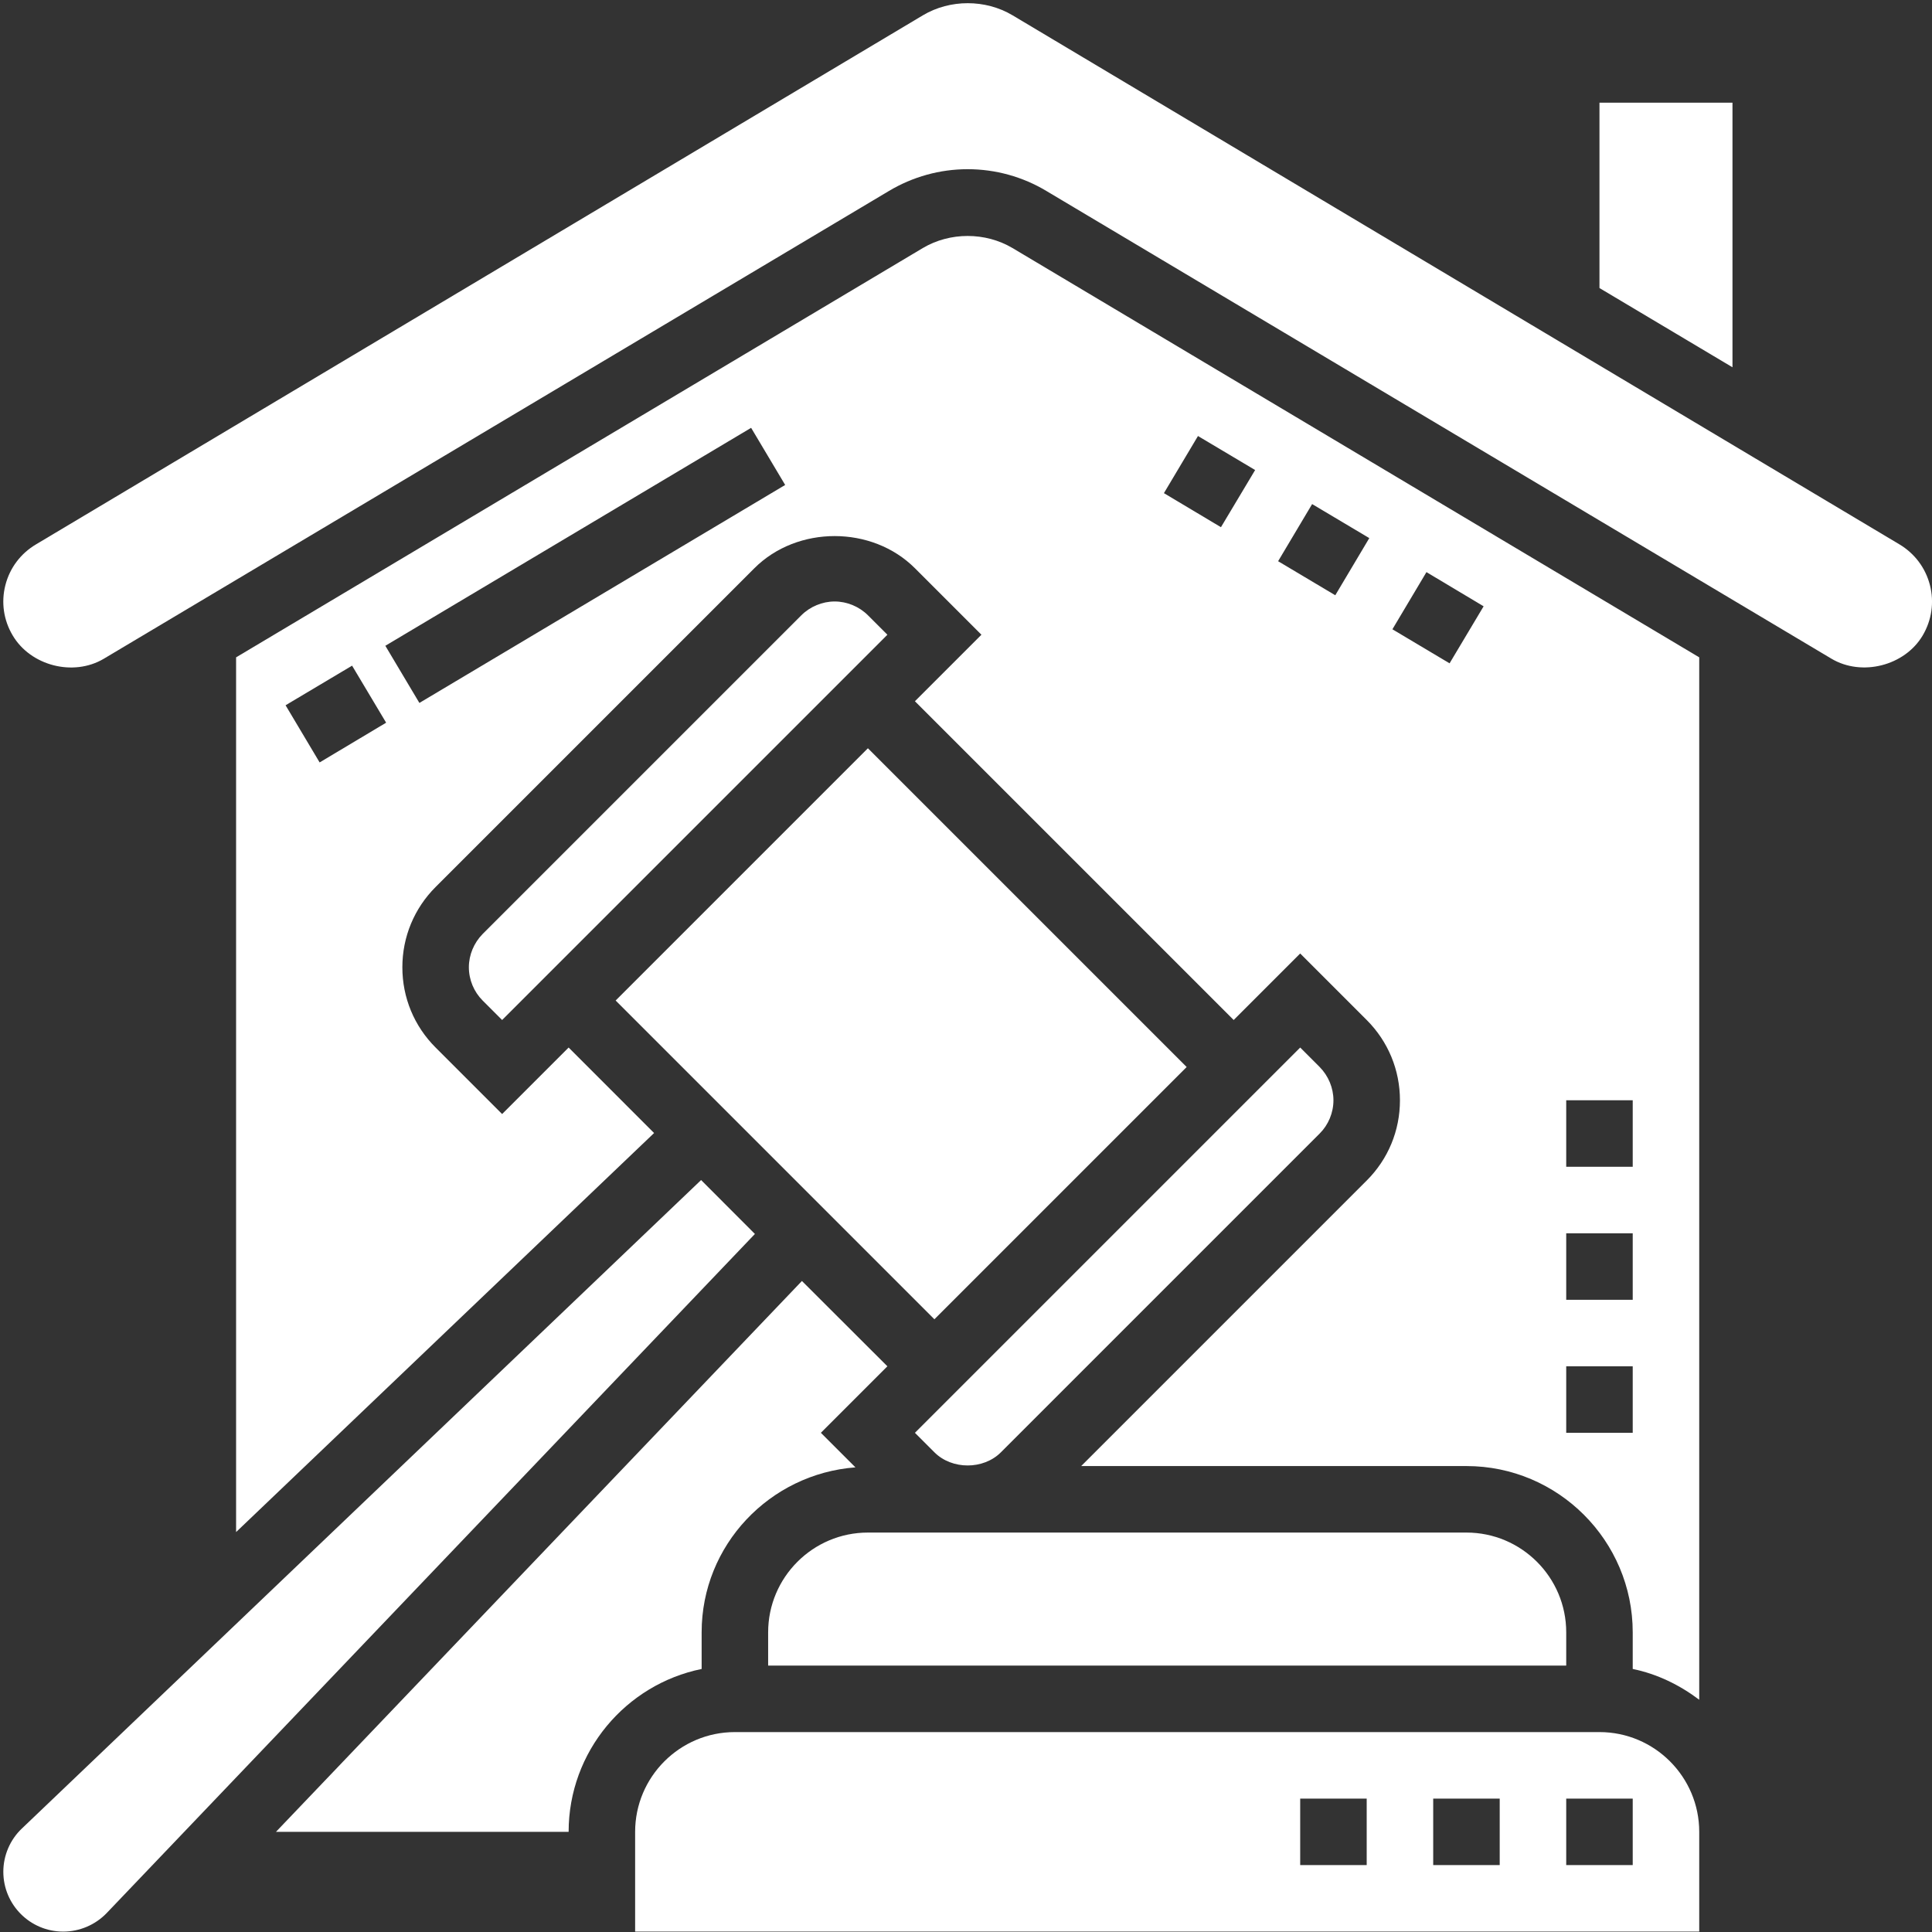
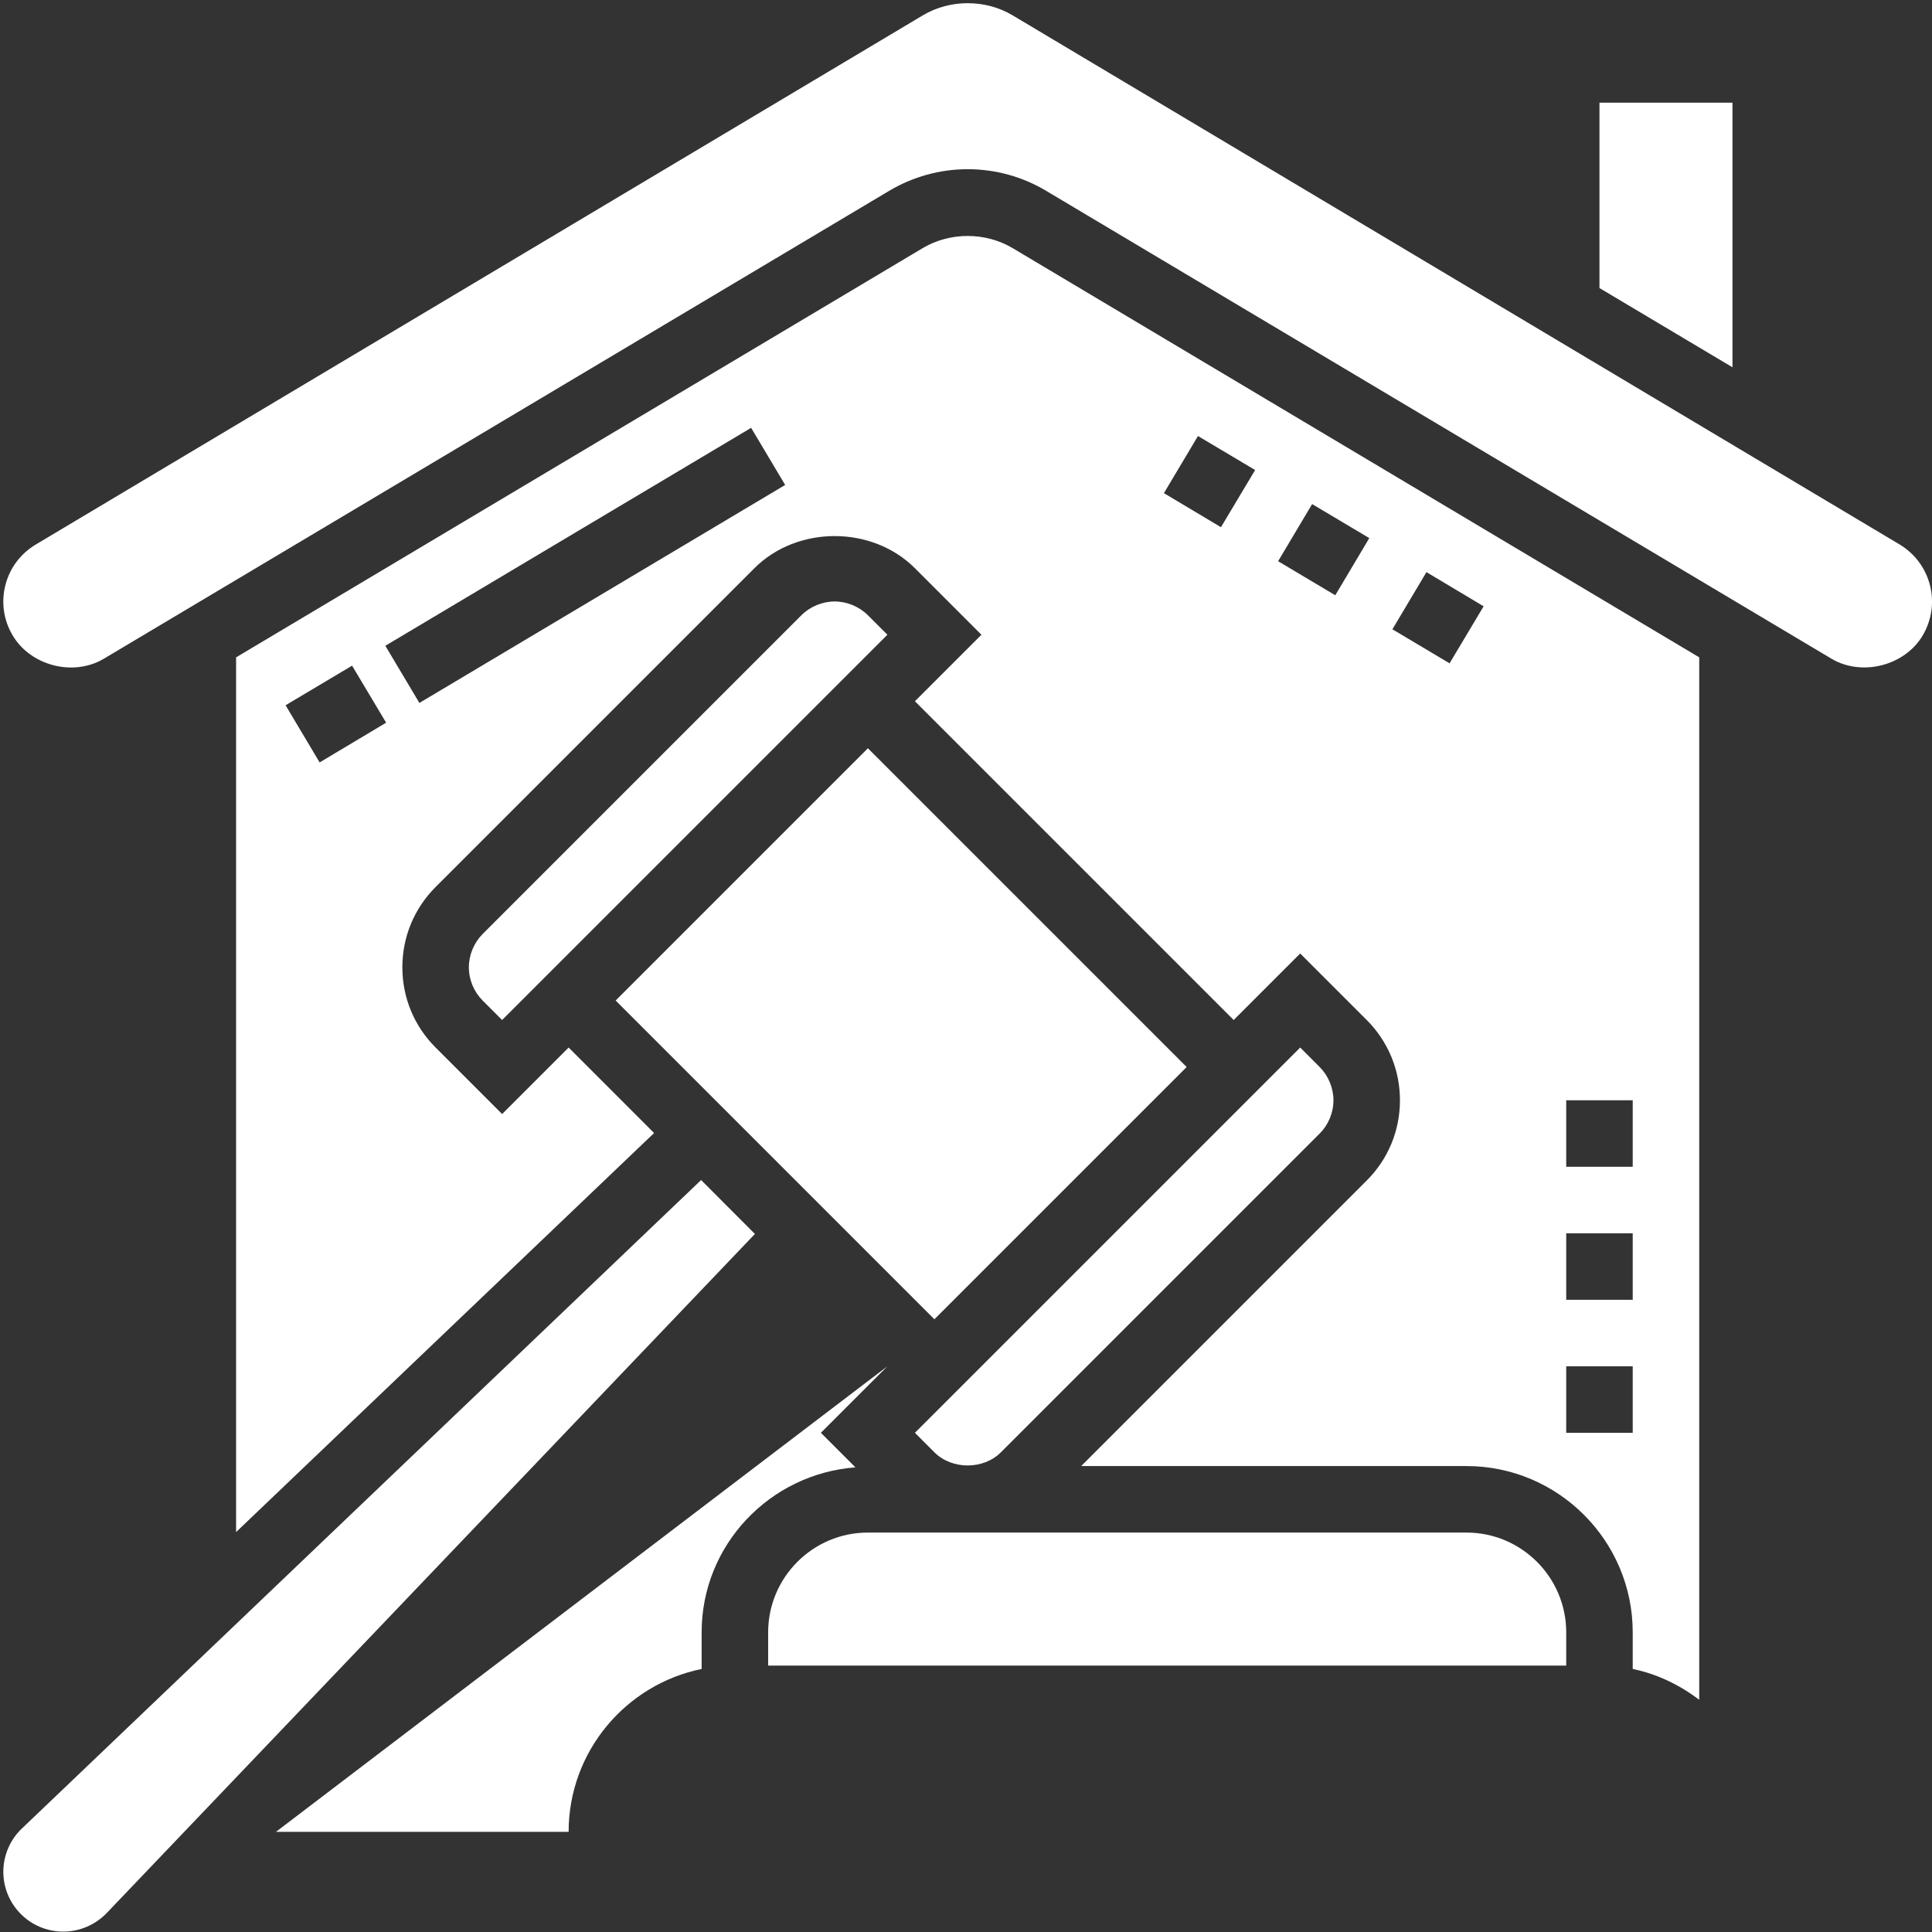
<svg xmlns="http://www.w3.org/2000/svg" fill="#ffffff" height="58.1" preserveAspectRatio="xMidYMid meet" version="1" viewBox="-0.1 -0.1 58.1 58.1" width="58.1" zoomAndPan="magnify">
  <rect x="-0.1" y="-0.1" width="58.1" height="58.1" fill="#333333" stroke="none" />
  <defs>
    <clipPath id="a">
-       <path d="M 19 51 L 51 51 L 51 57.988 L 19 57.988 Z M 19 51" />
-     </clipPath>
+       </clipPath>
    <clipPath id="b">
      <path d="M 0 35 L 23 35 L 23 57.988 L 0 57.988 Z M 0 35" />
    </clipPath>
  </defs>
  <g>
    <g id="change1_1">
      <path d="M 40 32.988 C 40 32.617 39.848 32.254 39.586 31.988 L 39 31.402 L 27.414 42.988 L 28 43.574 C 28.527 44.102 29.473 44.102 30 43.574 L 39.586 33.988 C 39.848 33.727 40 33.363 40 32.988" fill="inherit" />
    </g>
    <g id="change1_2">
      <path d="M 35.586 31.988 L 26 22.402 L 18.414 29.988 L 28 39.574 L 35.586 31.988" fill="inherit" />
    </g>
    <g id="change1_3">
      <path d="M 26 18.402 C 25.738 18.141 25.371 17.988 25 17.988 C 24.629 17.988 24.262 18.141 24 18.402 L 14.414 27.988 C 14.152 28.254 14 28.617 14 28.988 C 14 29.363 14.152 29.727 14.414 29.988 L 15 30.574 L 26.586 18.988 L 26 18.402" fill="inherit" />
    </g>
    <g id="change1_4">
      <path d="M 23 48.988 L 23 49.988 L 47 49.988 L 47 48.988 C 47 47.336 45.656 45.988 44 45.988 L 26 45.988 C 24.344 45.988 23 47.336 23 48.988" fill="inherit" />
    </g>
    <g id="change1_5">
-       <path d="M 21 48.988 C 21 46.363 23.047 44.223 25.625 44.027 L 24.586 42.988 L 26.586 40.988 L 24.016 38.422 L 8.199 54.988 L 17 54.988 C 17 52.574 18.719 50.555 21 50.09 L 21 48.988" fill="inherit" />
+       <path d="M 21 48.988 C 21 46.363 23.047 44.223 25.625 44.027 L 24.586 42.988 L 26.586 40.988 L 8.199 54.988 L 17 54.988 C 17 52.574 18.719 50.555 21 50.09 L 21 48.988" fill="inherit" />
    </g>
    <g clip-path="url(#a)" id="change1_10">
      <path d="M 49 55.988 L 47 55.988 L 47 53.988 L 49 53.988 Z M 45 55.988 L 43 55.988 L 43 53.988 L 45 53.988 Z M 41 55.988 L 39 55.988 L 39 53.988 L 41 53.988 Z M 48 51.988 L 22 51.988 C 20.344 51.988 19 53.336 19 54.988 L 19 57.988 L 51 57.988 L 51 54.988 C 51 53.336 49.656 51.988 48 51.988" fill="inherit" />
    </g>
    <g id="change1_6">
      <path d="M 35.926 13.012 L 37.645 14.035 L 36.617 15.754 L 34.902 14.73 Z M 39.359 15.059 L 41.078 16.082 L 40.055 17.801 L 38.336 16.777 Z M 42.797 17.105 L 44.516 18.133 L 43.492 19.848 L 41.773 18.824 Z M 47 40.988 L 49 40.988 L 49 42.988 L 47 42.988 Z M 47 36.988 L 49 36.988 L 49 38.988 L 47 38.988 Z M 47 32.988 L 49 32.988 L 49 34.988 L 47 34.988 Z M 12.512 21.039 L 11.488 19.32 L 22.488 12.766 L 23.512 14.484 Z M 9.512 22.828 L 8.488 21.109 L 10.488 19.918 L 11.512 21.633 Z M 27.652 7.359 L 7 19.668 L 7 45.973 L 19.57 33.973 L 17 31.402 L 15 33.402 L 13 31.402 C 12.355 30.758 12 29.902 12 28.988 C 12 28.078 12.355 27.219 13 26.574 L 22.586 16.988 C 23.875 15.699 26.125 15.699 27.414 16.988 L 29.414 18.988 L 27.414 20.988 L 37 30.574 L 39 28.574 L 41 30.574 C 41.645 31.219 42 32.078 42 32.988 C 42 33.902 41.645 34.758 41 35.402 L 32.414 43.988 L 44 43.988 C 46.758 43.988 49 46.234 49 48.988 L 49 50.09 C 49.742 50.242 50.414 50.574 51 51.016 L 51 19.668 L 30.348 7.359 C 29.531 6.875 28.469 6.875 27.652 7.359" fill="inherit" />
    </g>
    <g id="change1_7">
      <path d="M 57.938 17.496 C 57.805 16.977 57.477 16.543 57.02 16.27 L 30.348 0.359 C 29.535 -0.125 28.469 -0.125 27.656 0.359 L 0.984 16.27 C 0.523 16.543 0.195 16.977 0.062 17.496 C -0.07 18.012 0.008 18.551 0.281 19.008 C 0.82 19.922 2.105 20.254 3.02 19.711 L 26.629 5.645 C 27.348 5.215 28.164 4.988 29 4.988 C 29.836 4.988 30.656 5.215 31.371 5.645 L 54.98 19.711 C 55.891 20.25 57.18 19.922 57.719 19.012 C 57.992 18.551 58.07 18.012 57.938 17.496" fill="inherit" />
    </g>
    <g clip-path="url(#b)" id="change1_9">
      <path d="M 20.984 35.387 L 0.559 54.887 C 0.203 55.223 0 55.699 0 56.188 C 0 57.184 0.809 57.988 1.801 57.988 C 2.293 57.988 2.766 57.785 3.105 57.434 L 22.602 37.008 L 20.984 35.387" fill="inherit" />
    </g>
    <g id="change1_8">
      <path d="M 52 2.988 L 48 2.988 L 48 8.562 L 52 10.945 L 52 2.988" fill="inherit" />
    </g>
  </g>
</svg>